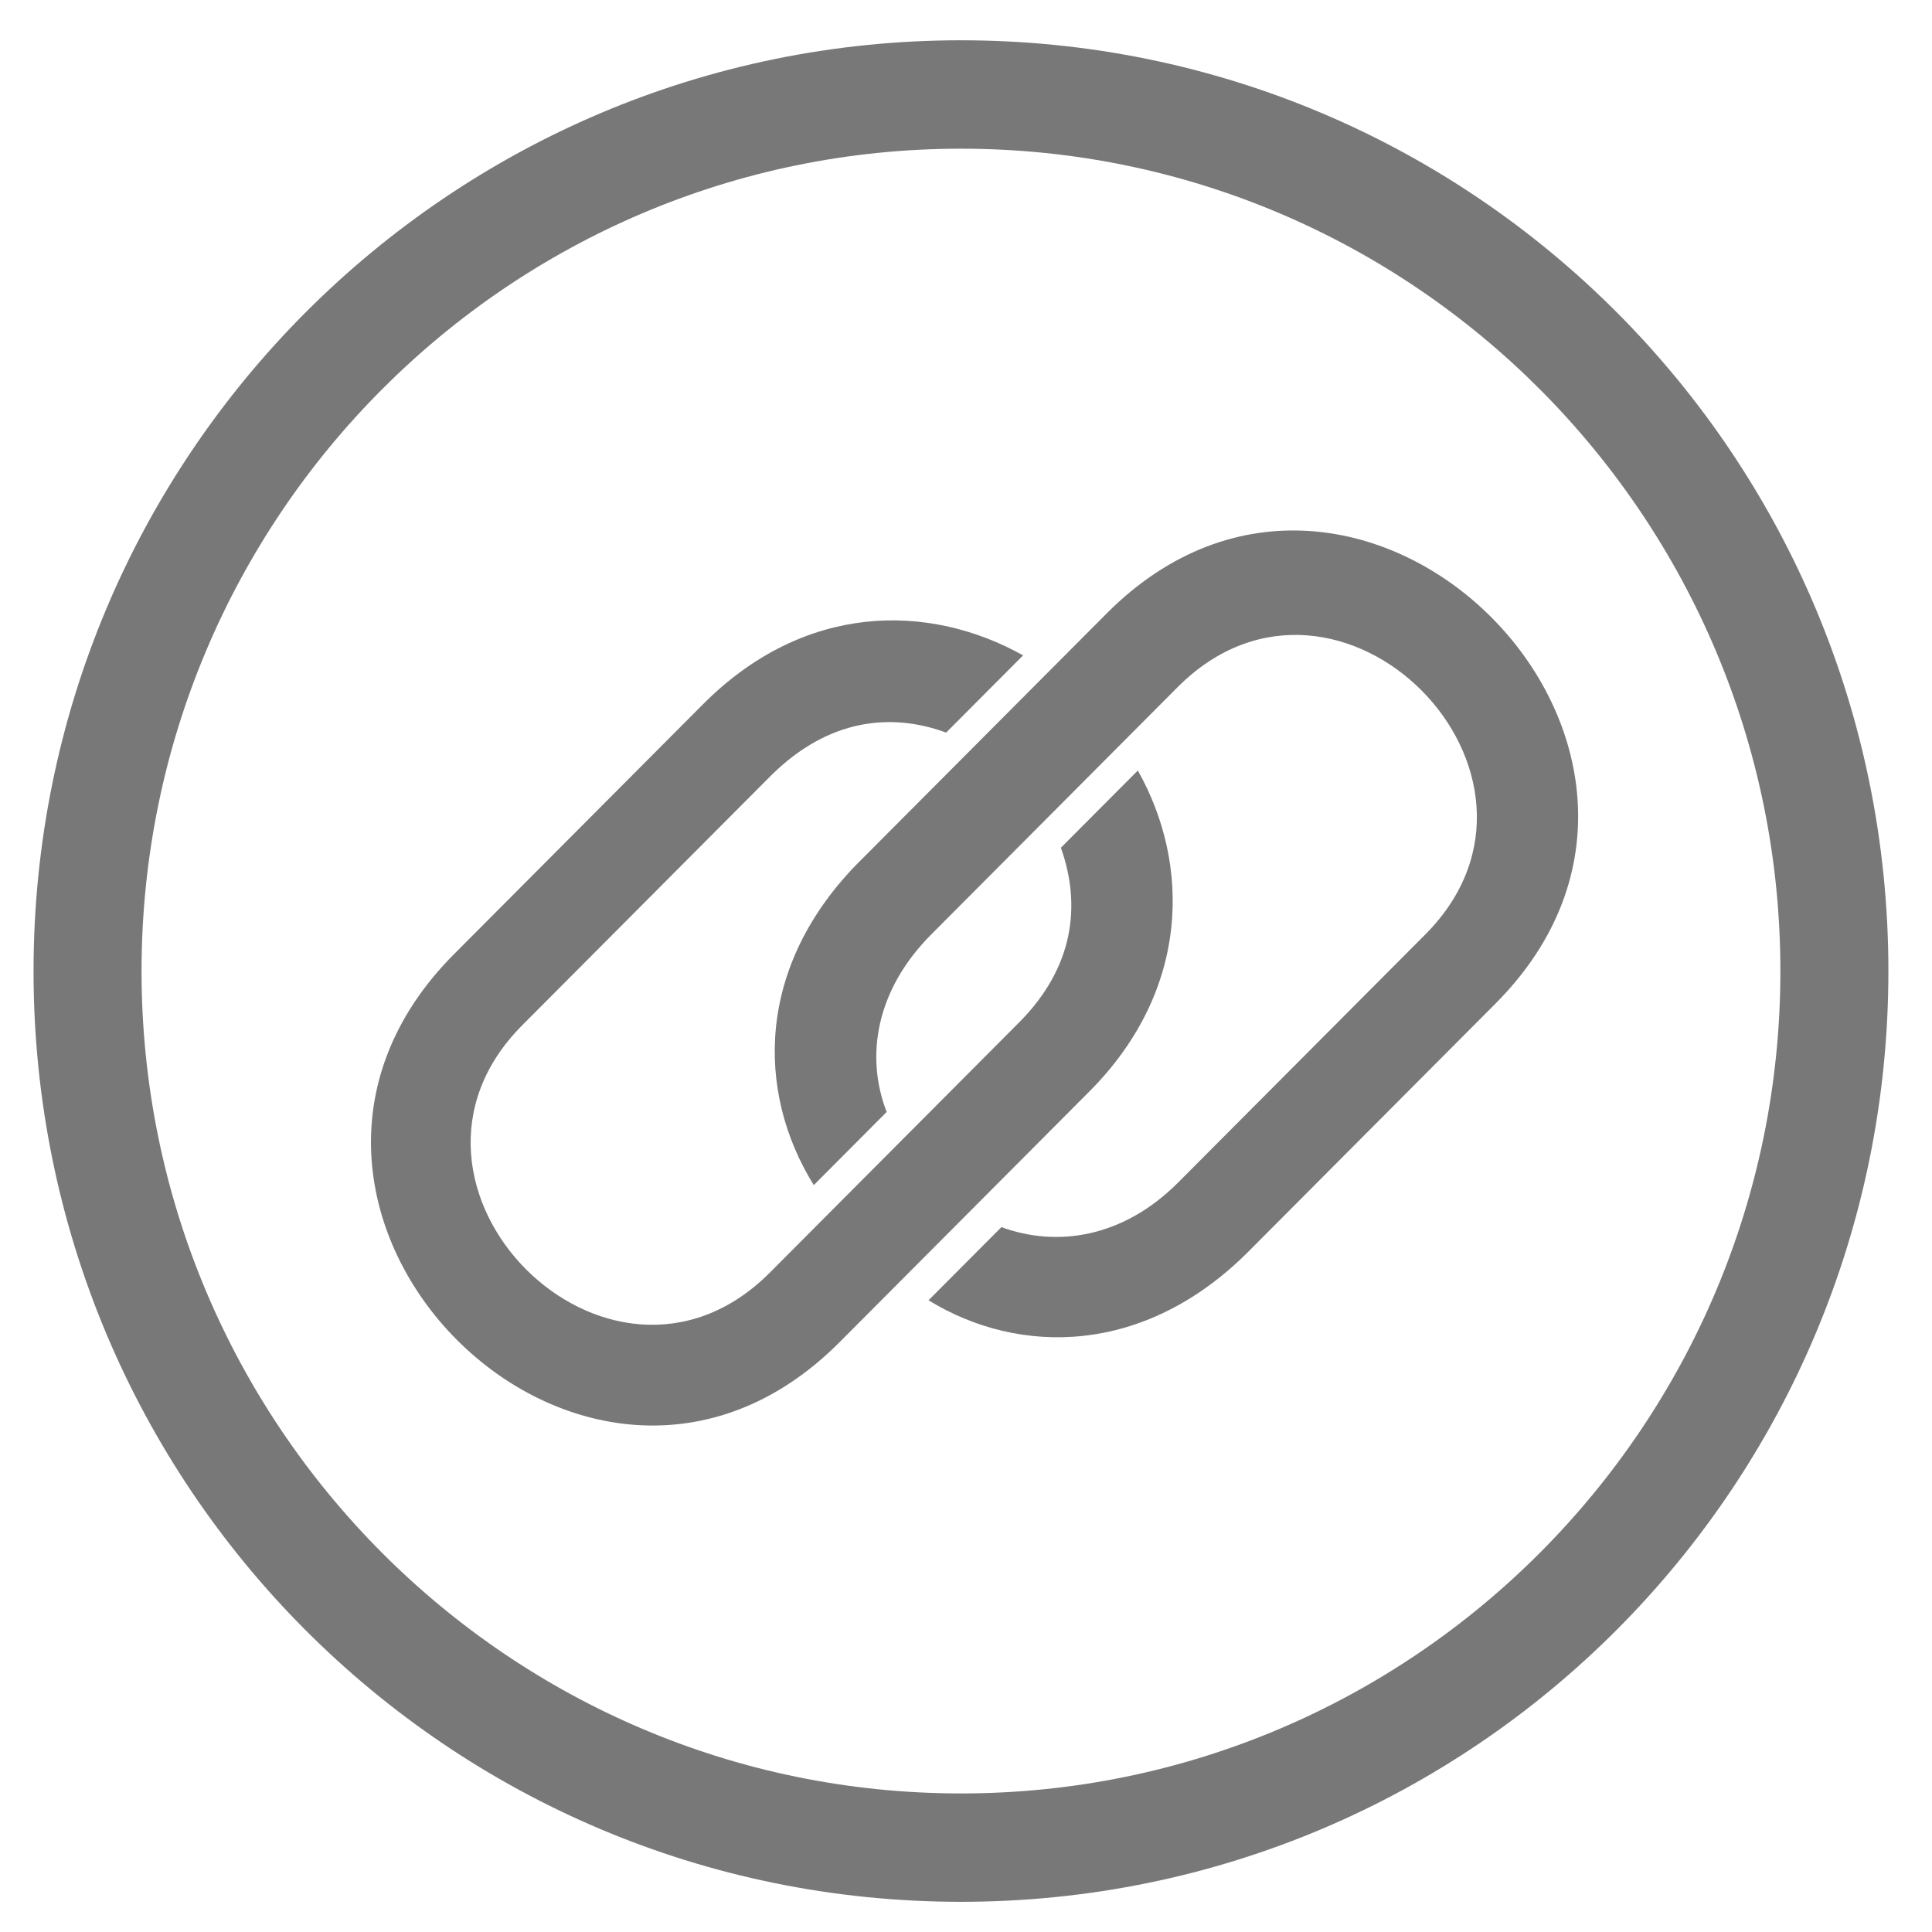
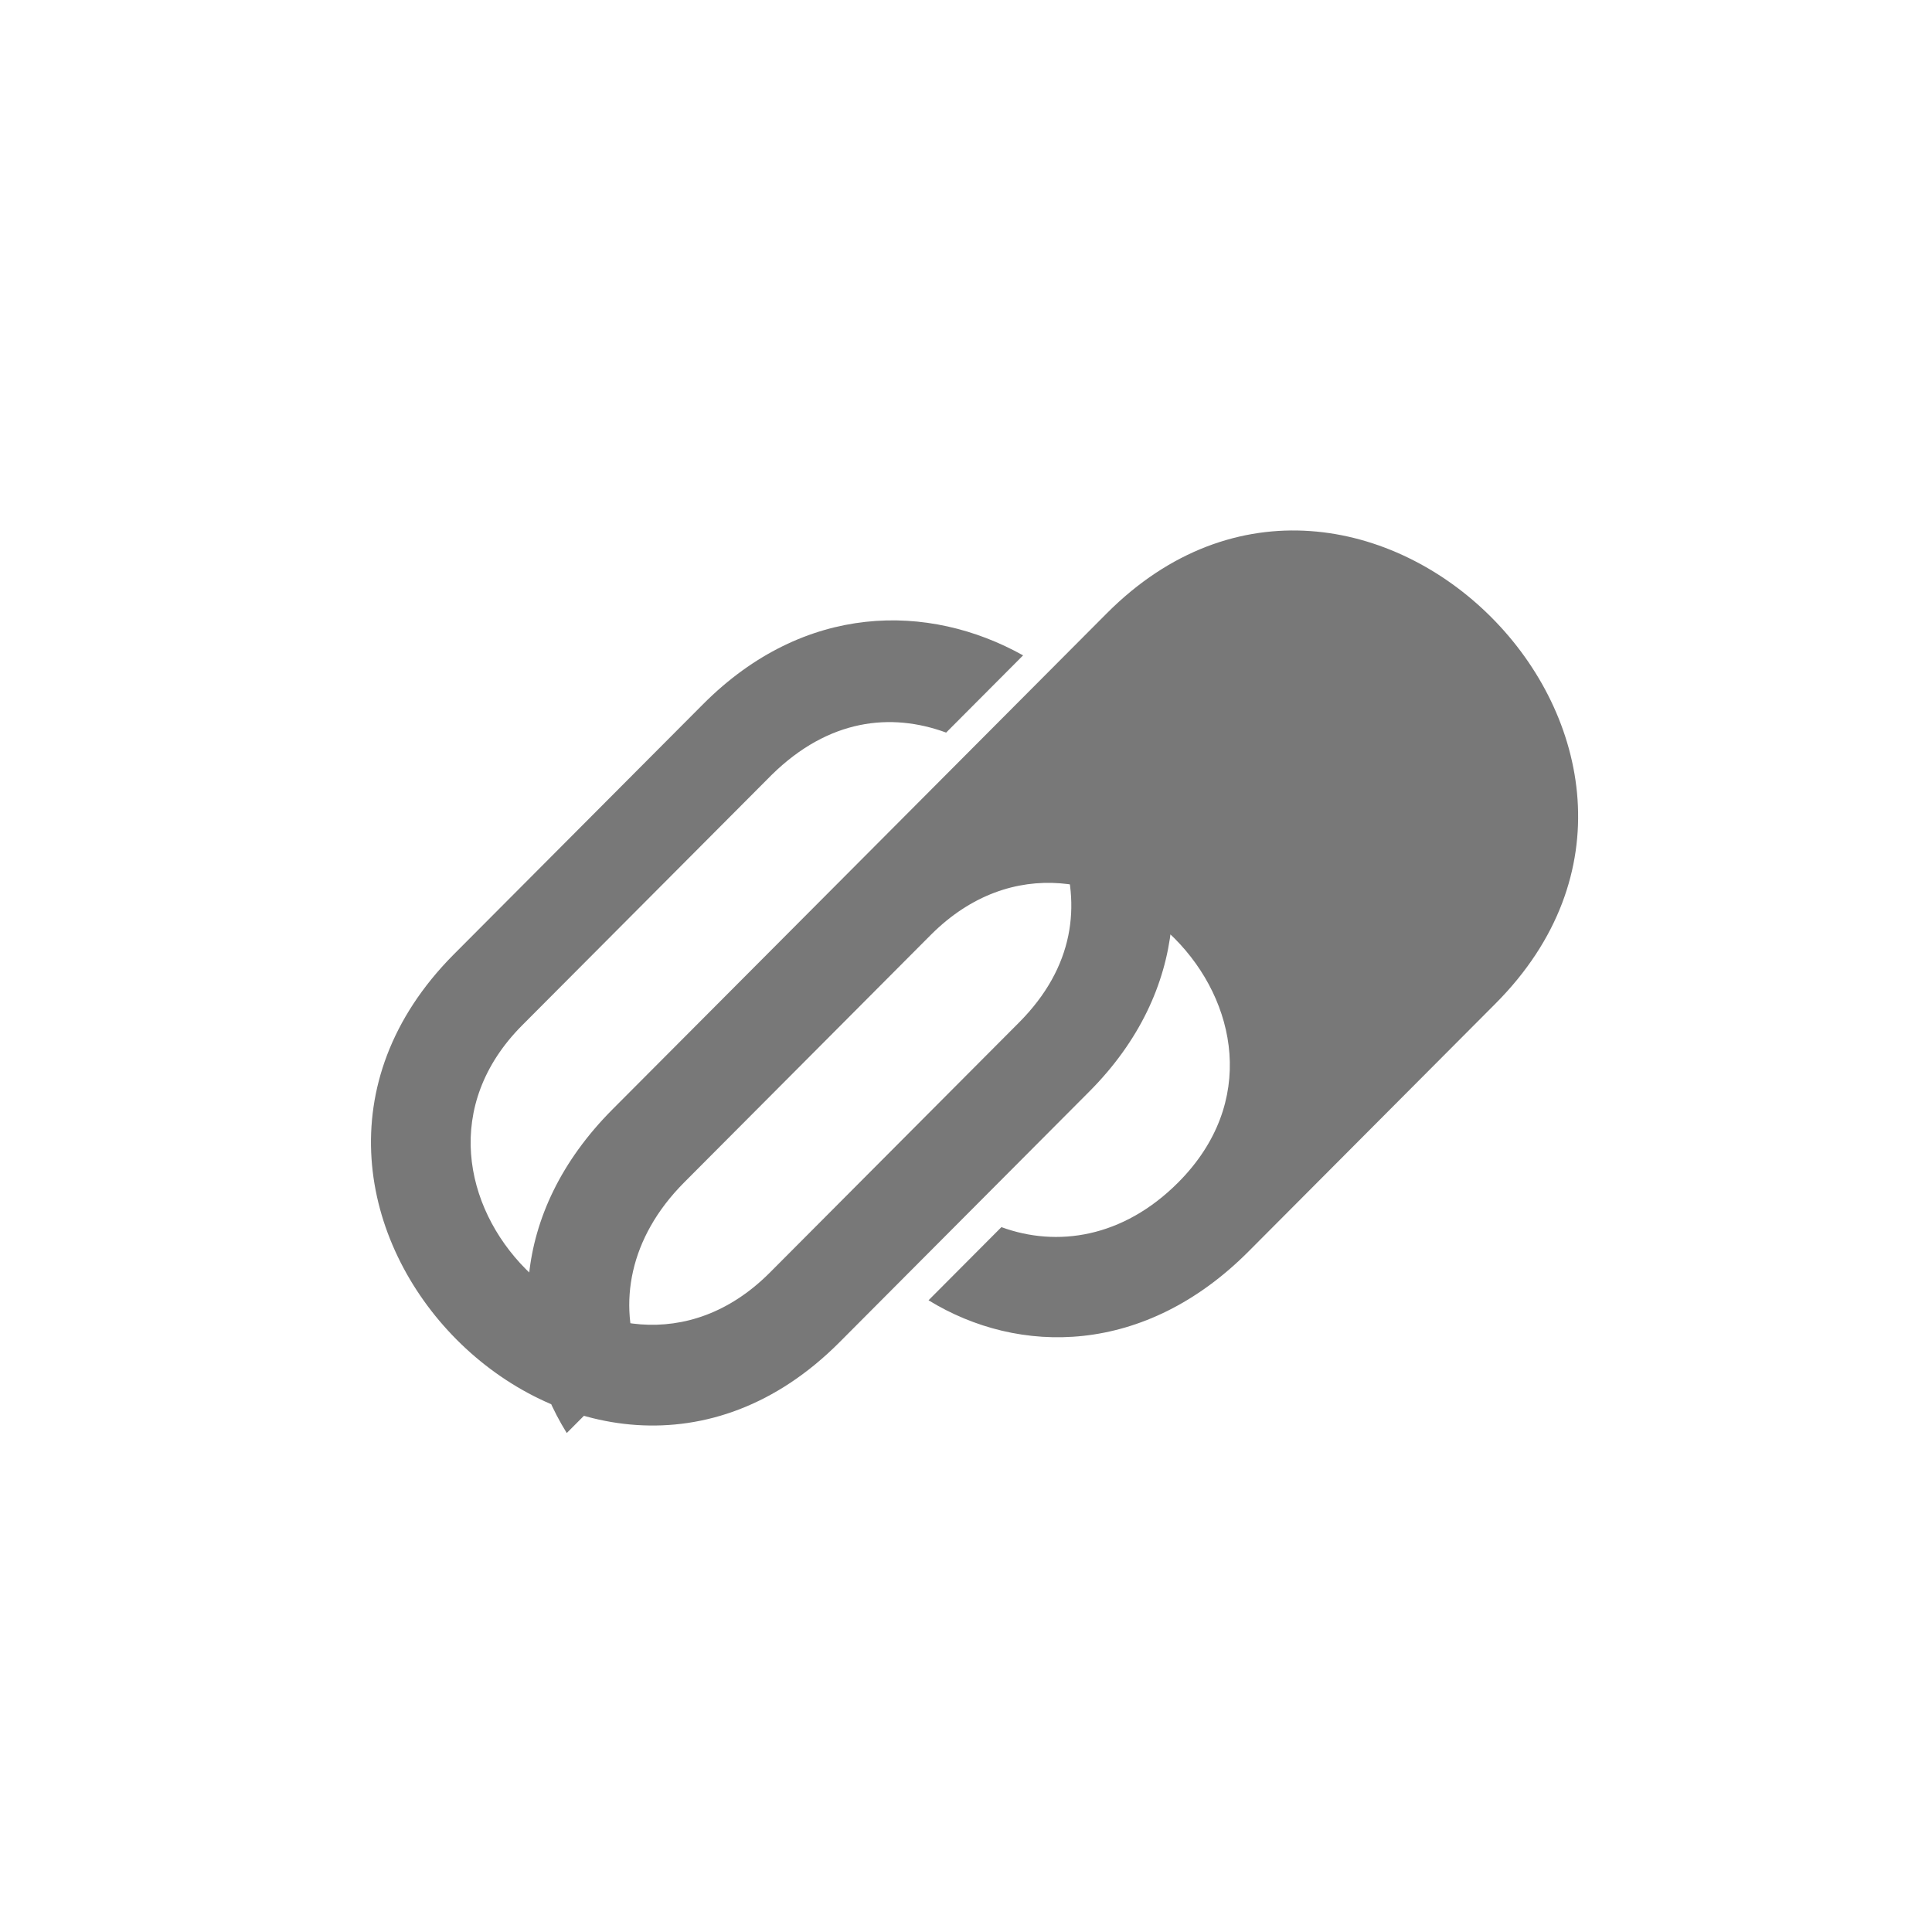
<svg xmlns="http://www.w3.org/2000/svg" id="Layer_1" data-name="Layer 1" viewBox="0 0 576 576">
  <defs>
    <style>      .cls-1 {        fill: #787878;        stroke-width: 0px;      }    </style>
  </defs>
-   <path class="cls-1" d="M286.5,12.01C133.96,12.01,10,136.02,10,289.51s123.56,277.49,276.5,277.49,276.5-124,276.5-277.49S439.44,12.01,286.5,12.01ZM286.5,534.69c-134.83,0-244.3-109.87-244.3-245.18S151.67,44.33,286.5,44.33s244.3,109.87,244.3,245.18c0,135.31-109.47,245.18-244.3,245.18Z" />
-   <path class="cls-1" d="M256.31,256.79l73.65-73.92c75.67-75.94,191.58,40.39,115.91,116.33l-73.65,73.92c-30.99,31.1-68.42,31.1-95.39,14.54l21.73-21.81c16.5,6.06,36.22,3.23,52.72-13.33l73.65-73.92c47.49-47.66-25.76-121.58-73.65-73.92l-73.65,73.92c-16.5,16.56-19.72,36.35-13.28,52.91l-21.73,21.81c-17.31-27.87-17.31-65.44,13.68-96.54h0ZM135.17,284.66l74.46-74.73c30.19-30.29,67.21-30.29,95.39-14.54l-22.94,23.02c-16.5-6.06-35.02-4.04-51.92,12.52l-74.46,74.73c-47.49,47.66,25.76,121.58,73.65,73.92l74.46-74.73c16.5-16.56,18.51-35.14,12.48-52.11l22.94-23.02c15.7,27.87,15.7,65.44-14.49,95.73l-74.46,74.73c-75.67,75.94-190.37-39.58-115.11-115.52h0Z" />
+   <path class="cls-1" d="M256.31,256.79l73.65-73.92c75.67-75.94,191.58,40.39,115.91,116.33l-73.65,73.92c-30.99,31.1-68.42,31.1-95.39,14.54l21.73-21.81c16.5,6.06,36.22,3.23,52.72-13.33c47.49-47.66-25.76-121.58-73.65-73.92l-73.65,73.92c-16.5,16.56-19.72,36.35-13.28,52.91l-21.73,21.81c-17.31-27.87-17.31-65.44,13.68-96.54h0ZM135.17,284.66l74.46-74.73c30.19-30.29,67.21-30.29,95.39-14.54l-22.94,23.02c-16.5-6.06-35.02-4.04-51.92,12.52l-74.46,74.73c-47.49,47.66,25.76,121.58,73.65,73.92l74.46-74.73c16.5-16.56,18.51-35.14,12.48-52.11l22.94-23.02c15.7,27.87,15.7,65.44-14.49,95.73l-74.46,74.73c-75.67,75.94-190.37-39.58-115.11-115.52h0Z" />
</svg>